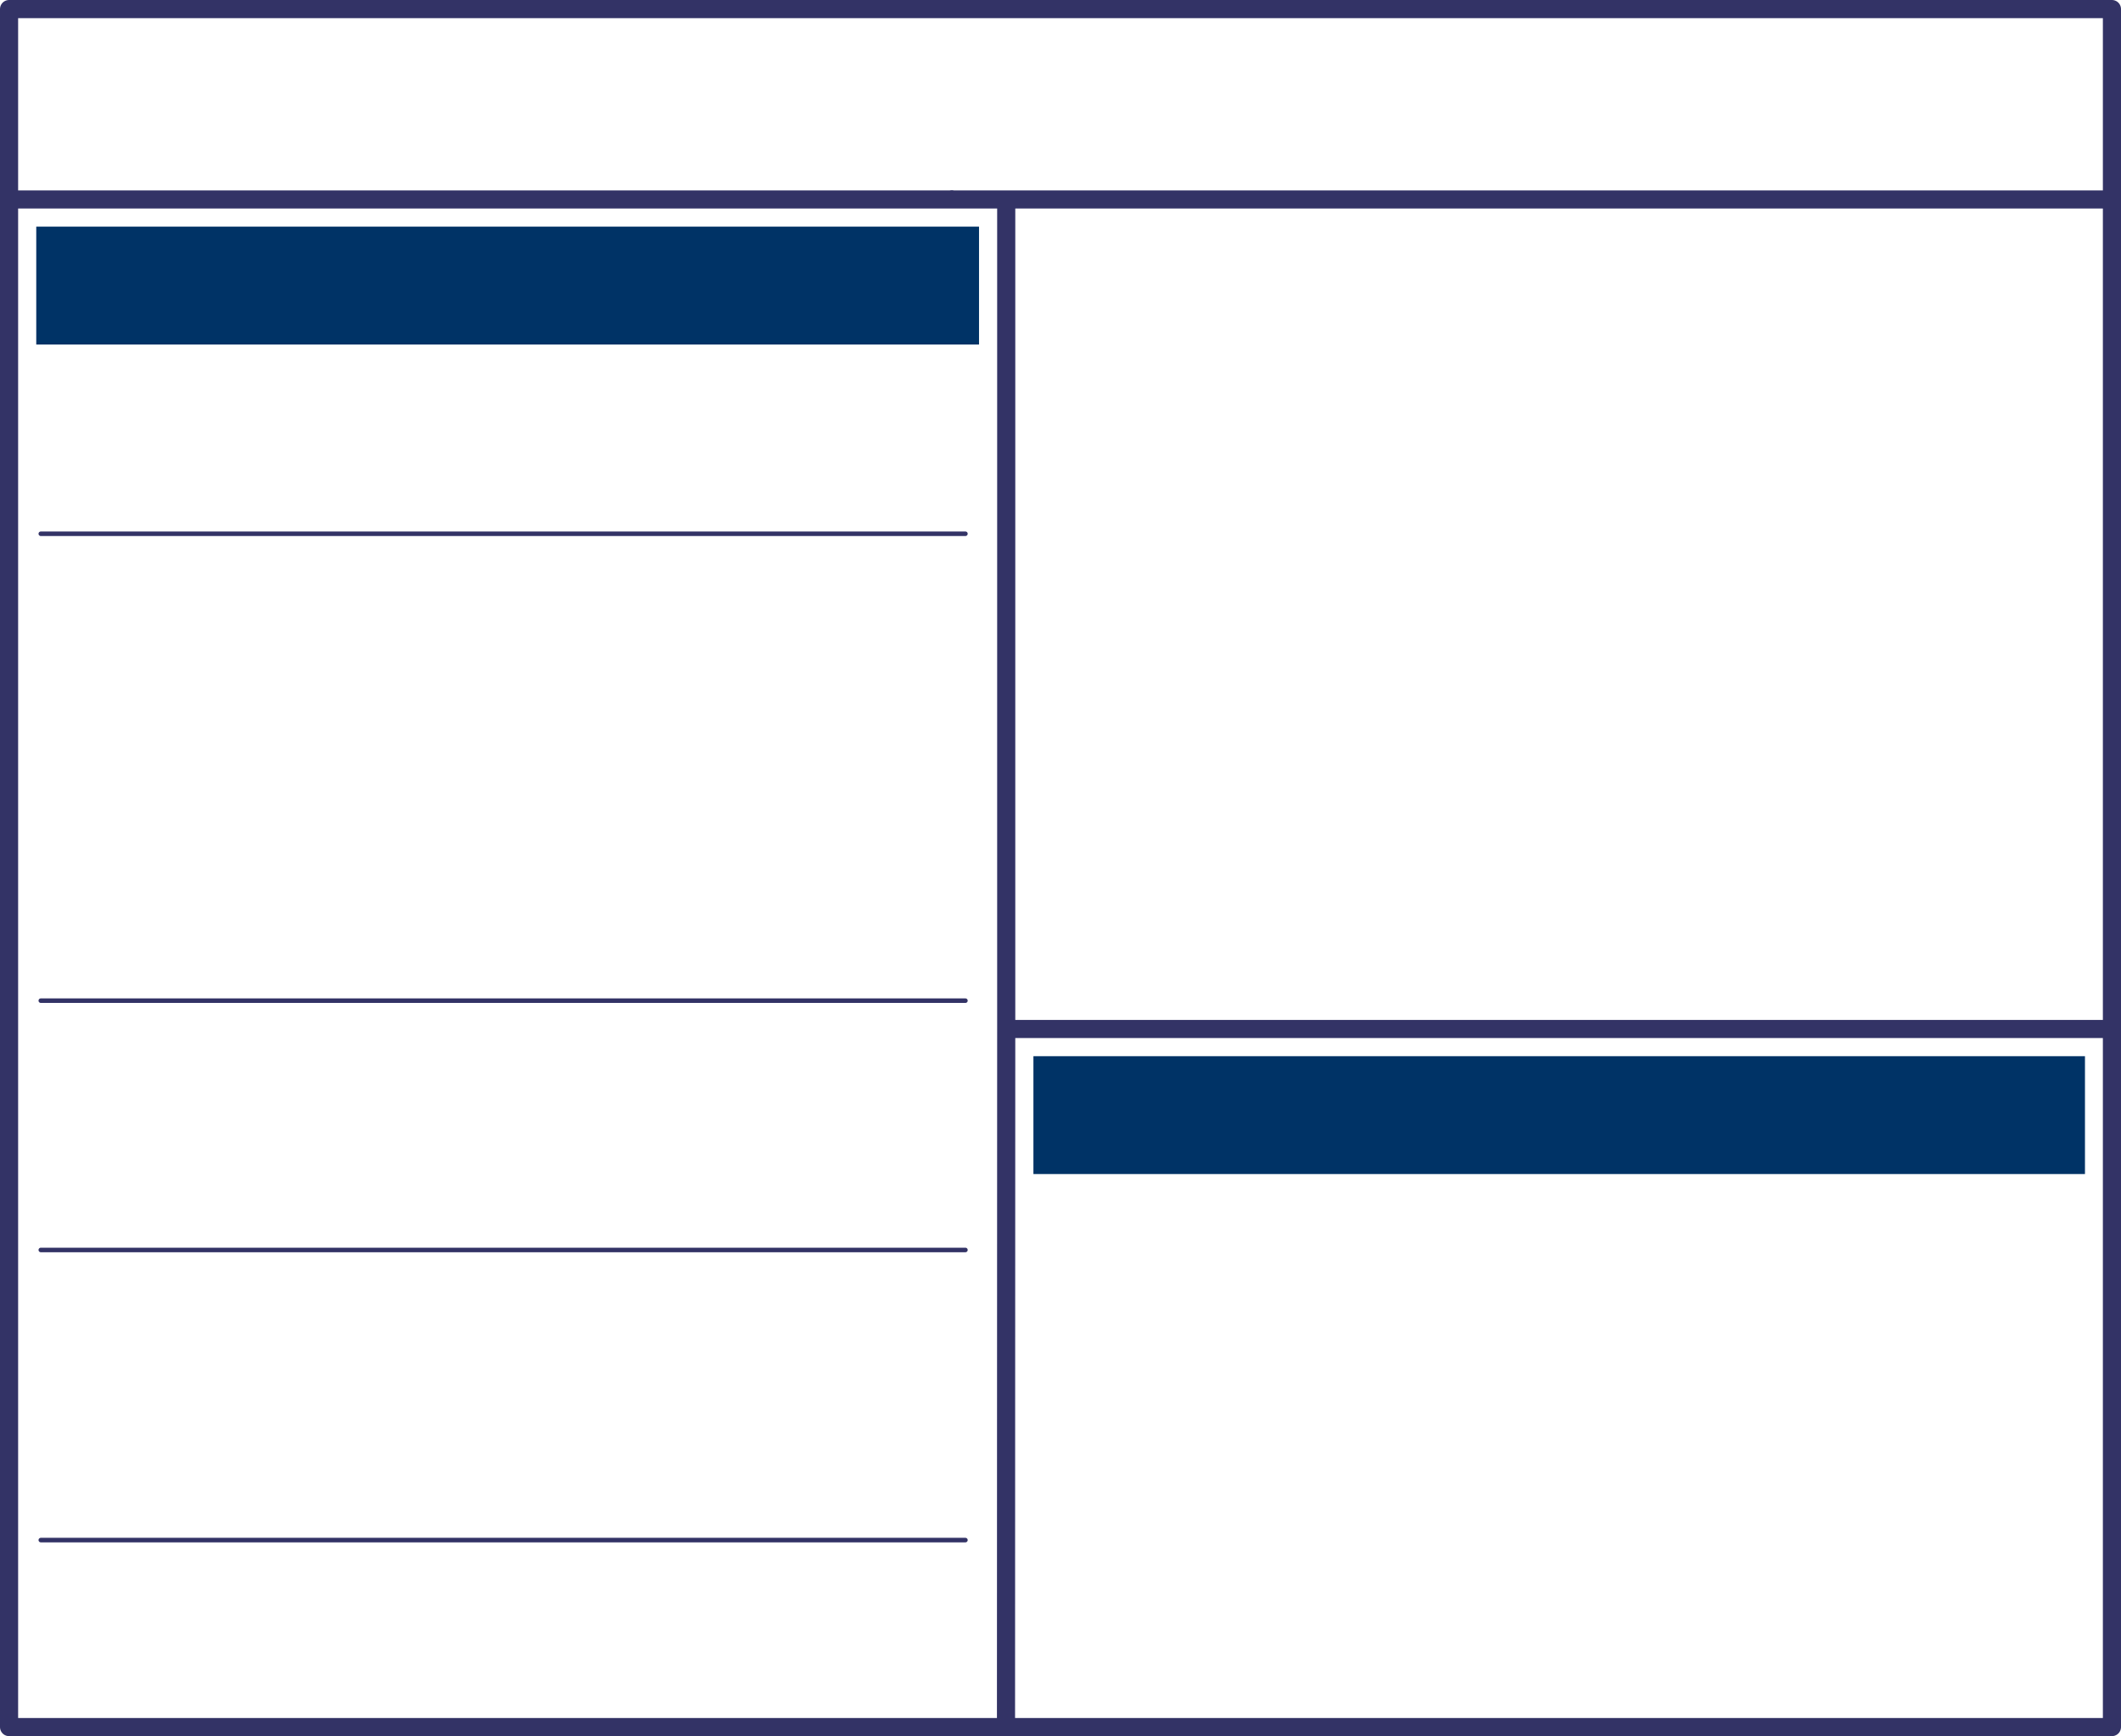
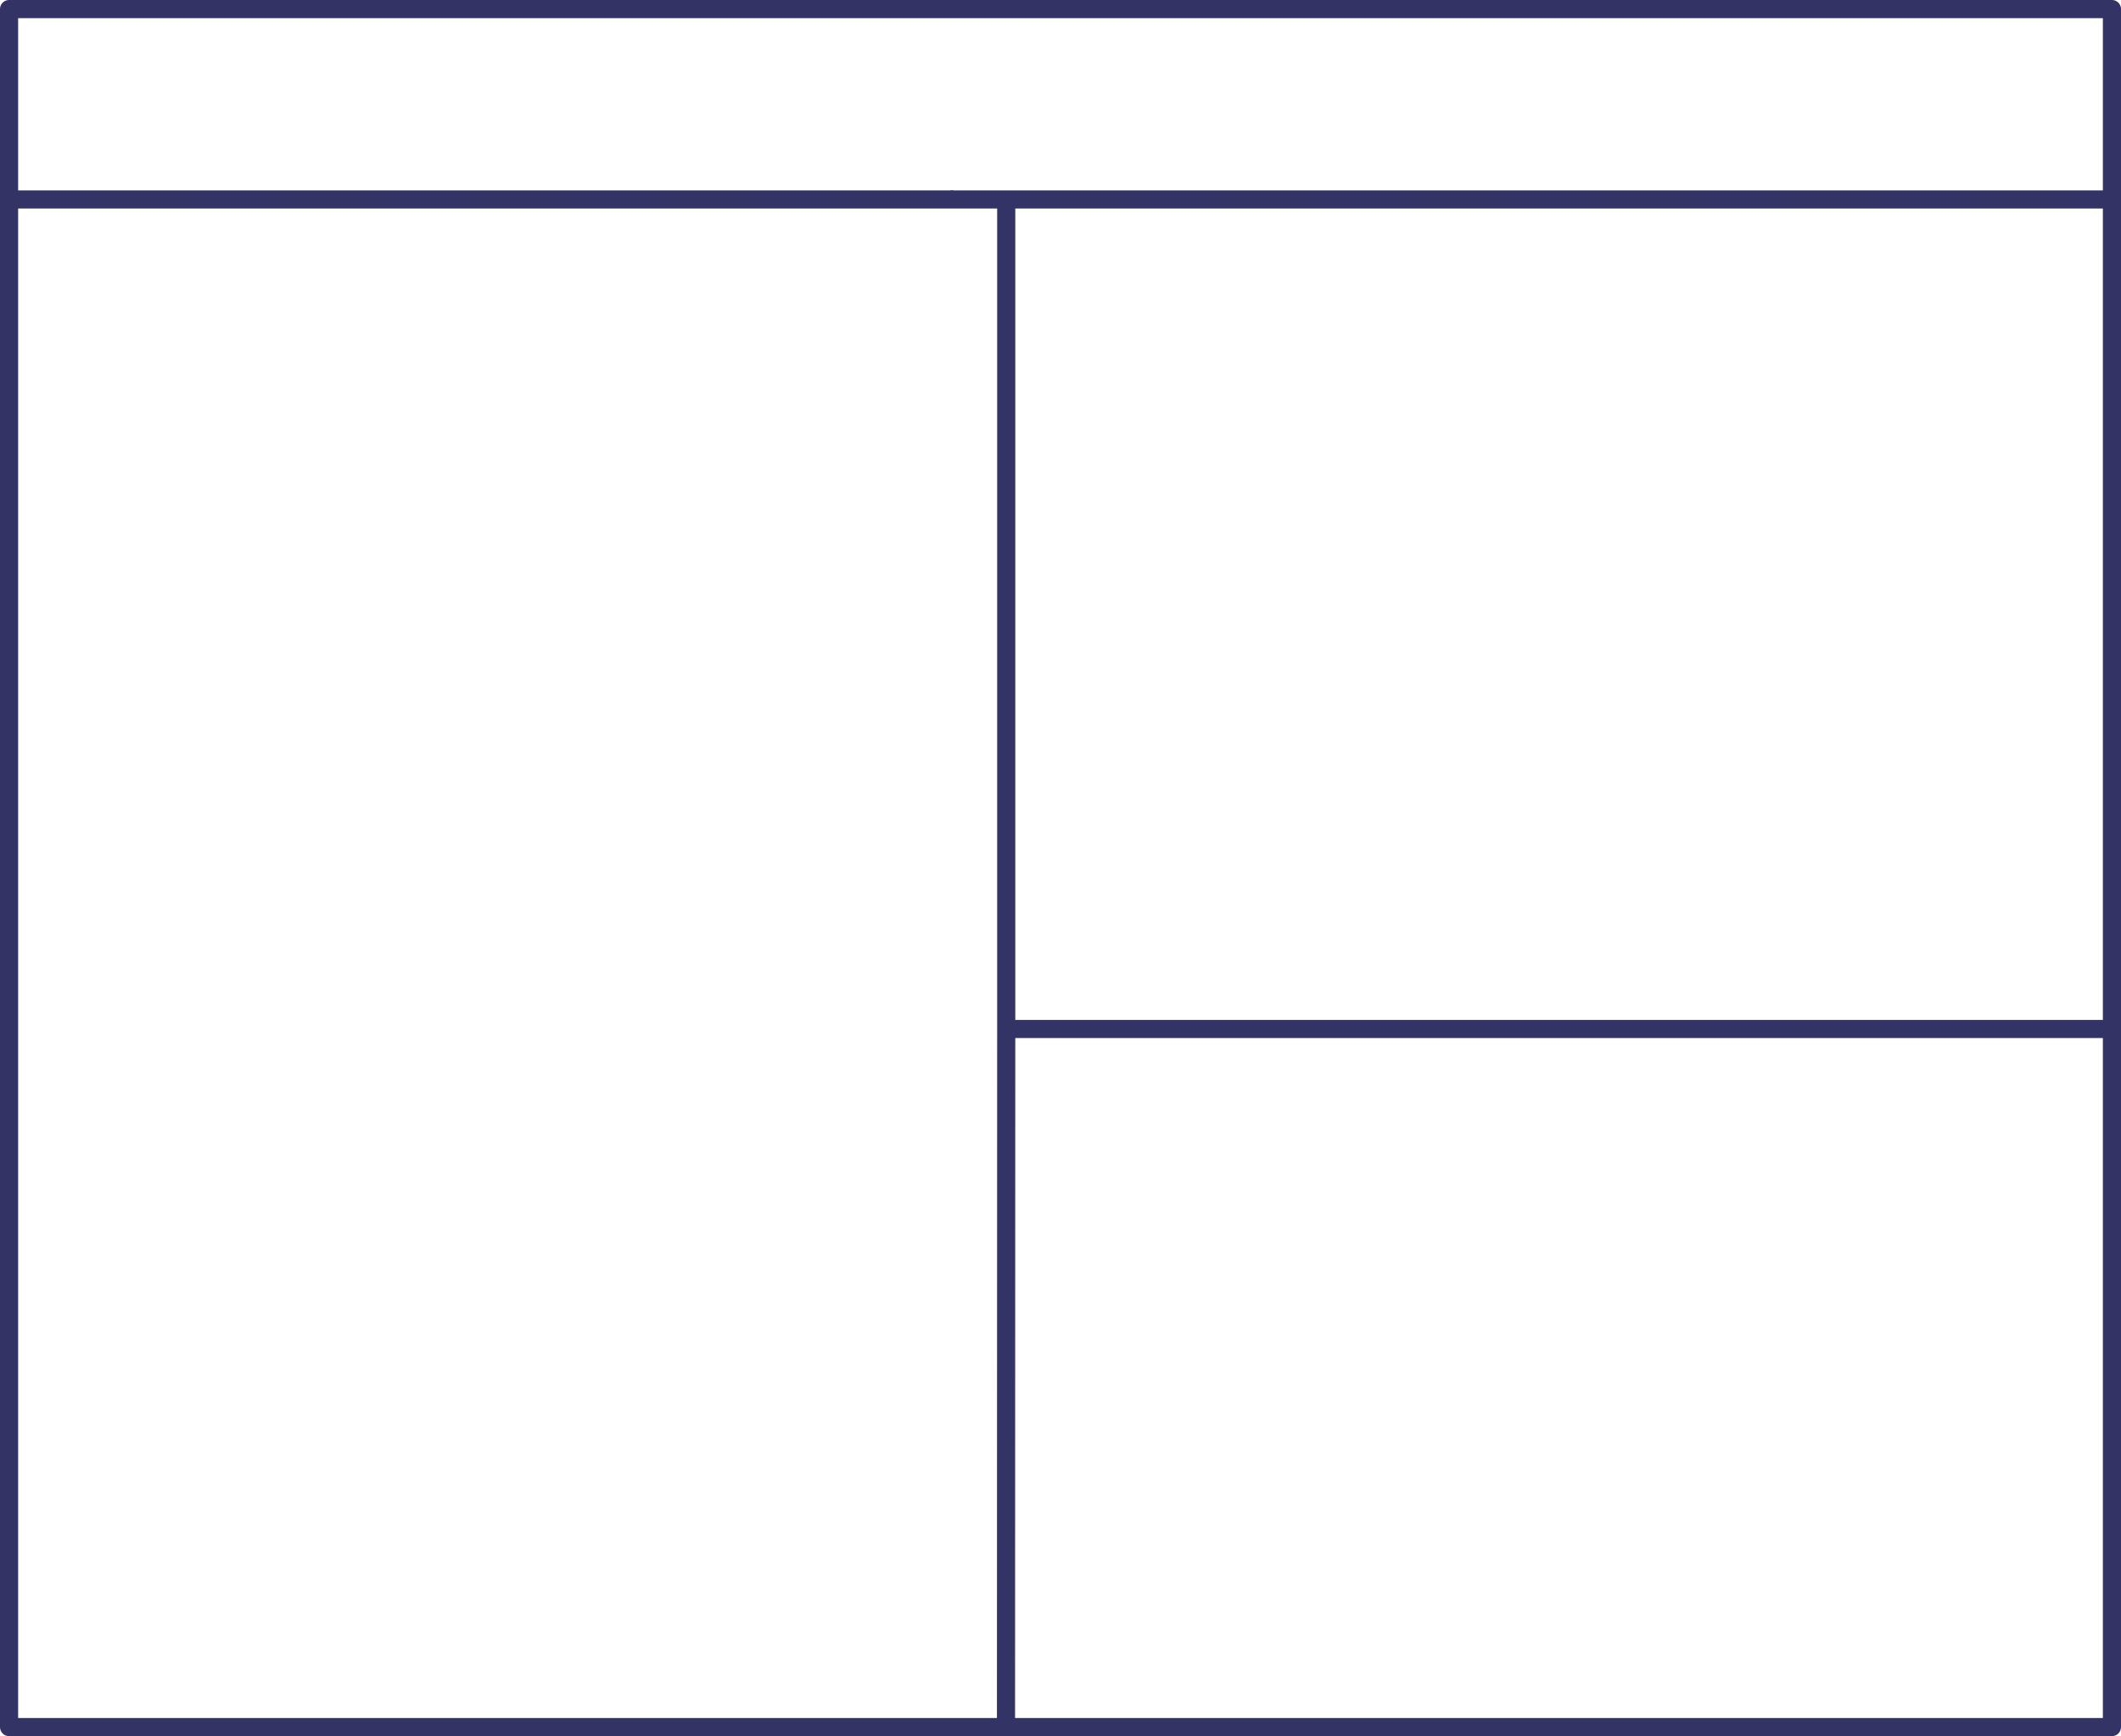
<svg xmlns="http://www.w3.org/2000/svg" height="383.0px" width="467.95px">
  <g transform="matrix(1.0, 0.0, 0.0, 1.0, 233.95, 191.5)">
-     <path d="M-225.95 -141.5 L-17.95 -141.5 -17.95 -115.5 -225.95 -115.5 -225.95 -141.5 M-5.95 41.5 L226.05 41.5 226.05 67.5 -5.95 67.5 -5.95 41.5" fill="#003366" fill-rule="evenodd" stroke="none" />
    <path d="M-231.95 -189.5 L232.0 -189.5 232.0 189.5 -12.0 189.5 -231.95 189.5 -231.95 -147.5 -231.95 -189.5 M-23.95 -147.5 L-11.95 -147.5 231.0 -147.5 M-23.95 -147.5 L-231.95 -147.5 M-12.0 189.5 L-11.95 35.5 -11.95 -147.5 M-11.95 35.5 L230.0 35.5" fill="none" stroke="#333366" stroke-linecap="round" stroke-linejoin="round" stroke-width="4.0" />
    <path d="M-23.95 -148.5 L-23.95 -147.5" fill="none" stroke="#333366" stroke-linecap="round" stroke-linejoin="round" stroke-width="2.0" />
-     <path d="M-224.95 -73.75 L-20.95 -73.75 M-224.95 148.25 L-20.95 148.25 M-224.95 29.25 L-20.95 29.25 M-224.95 84.25 L-20.95 84.25" fill="none" stroke="#333366" stroke-linecap="round" stroke-linejoin="round" stroke-width="1.0" />
  </g>
</svg>